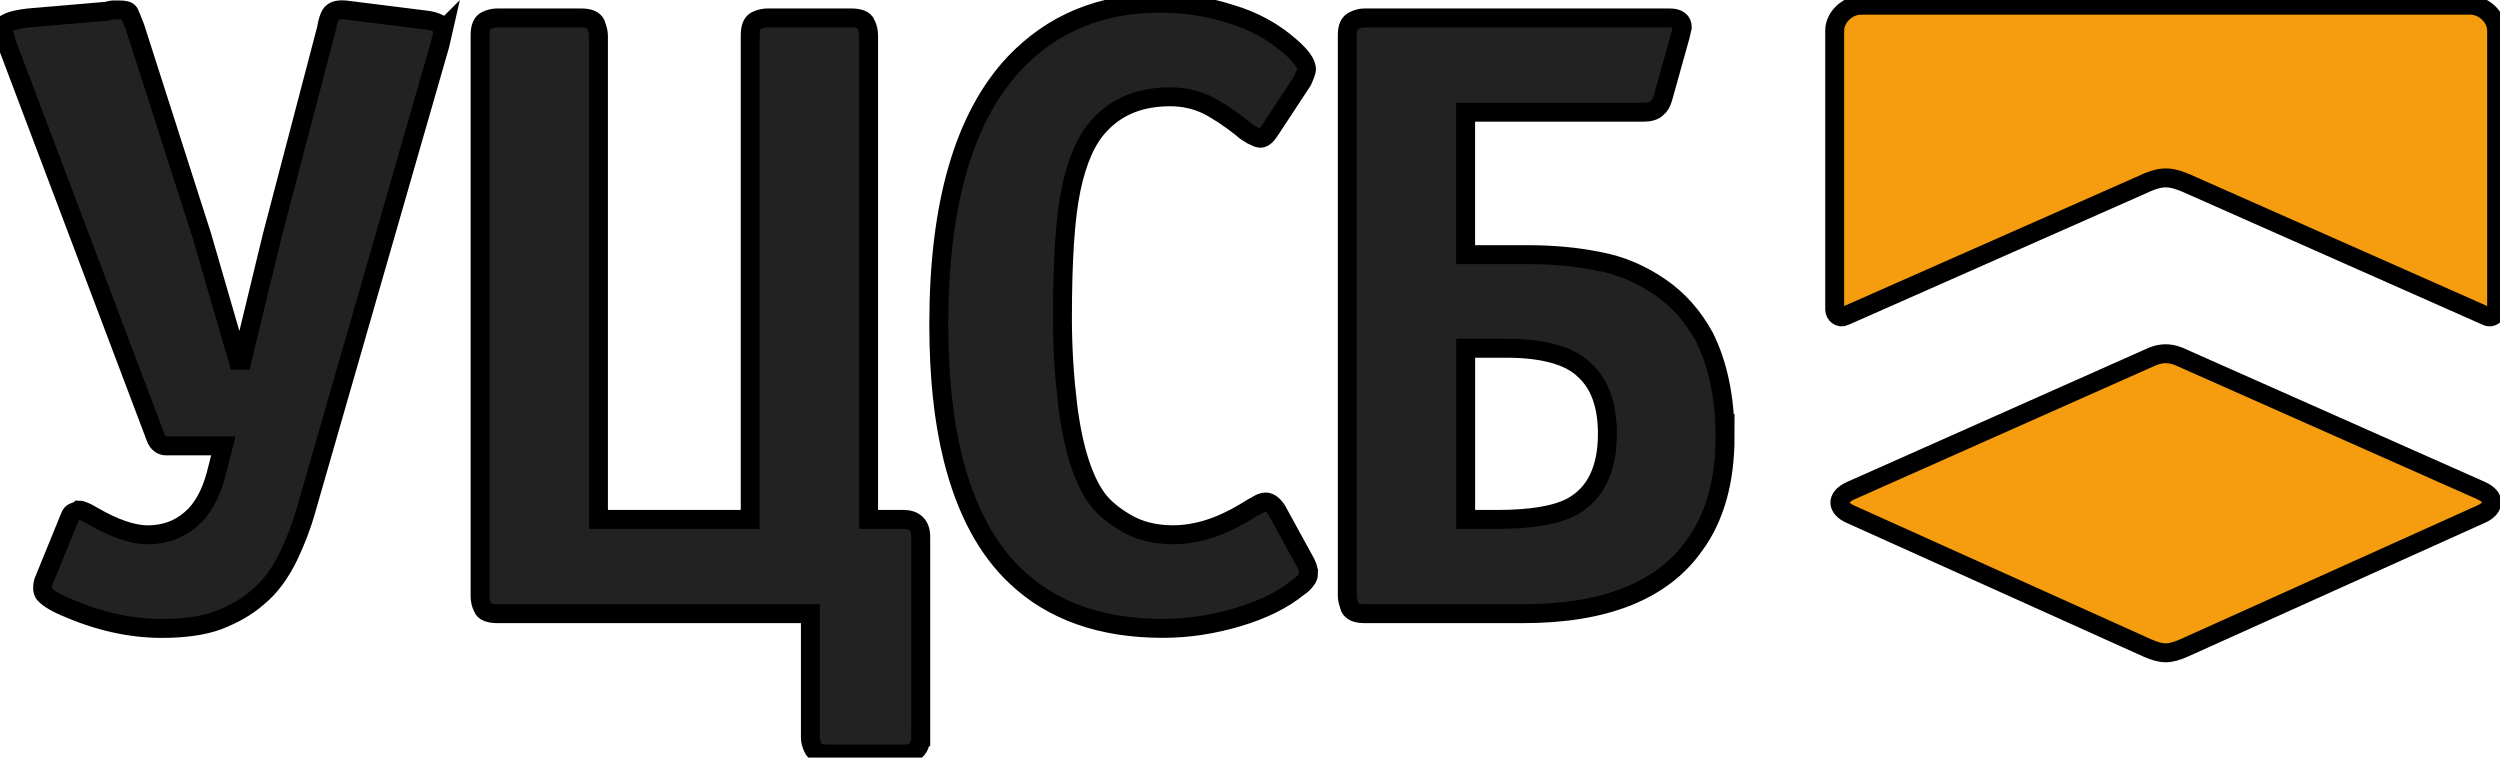
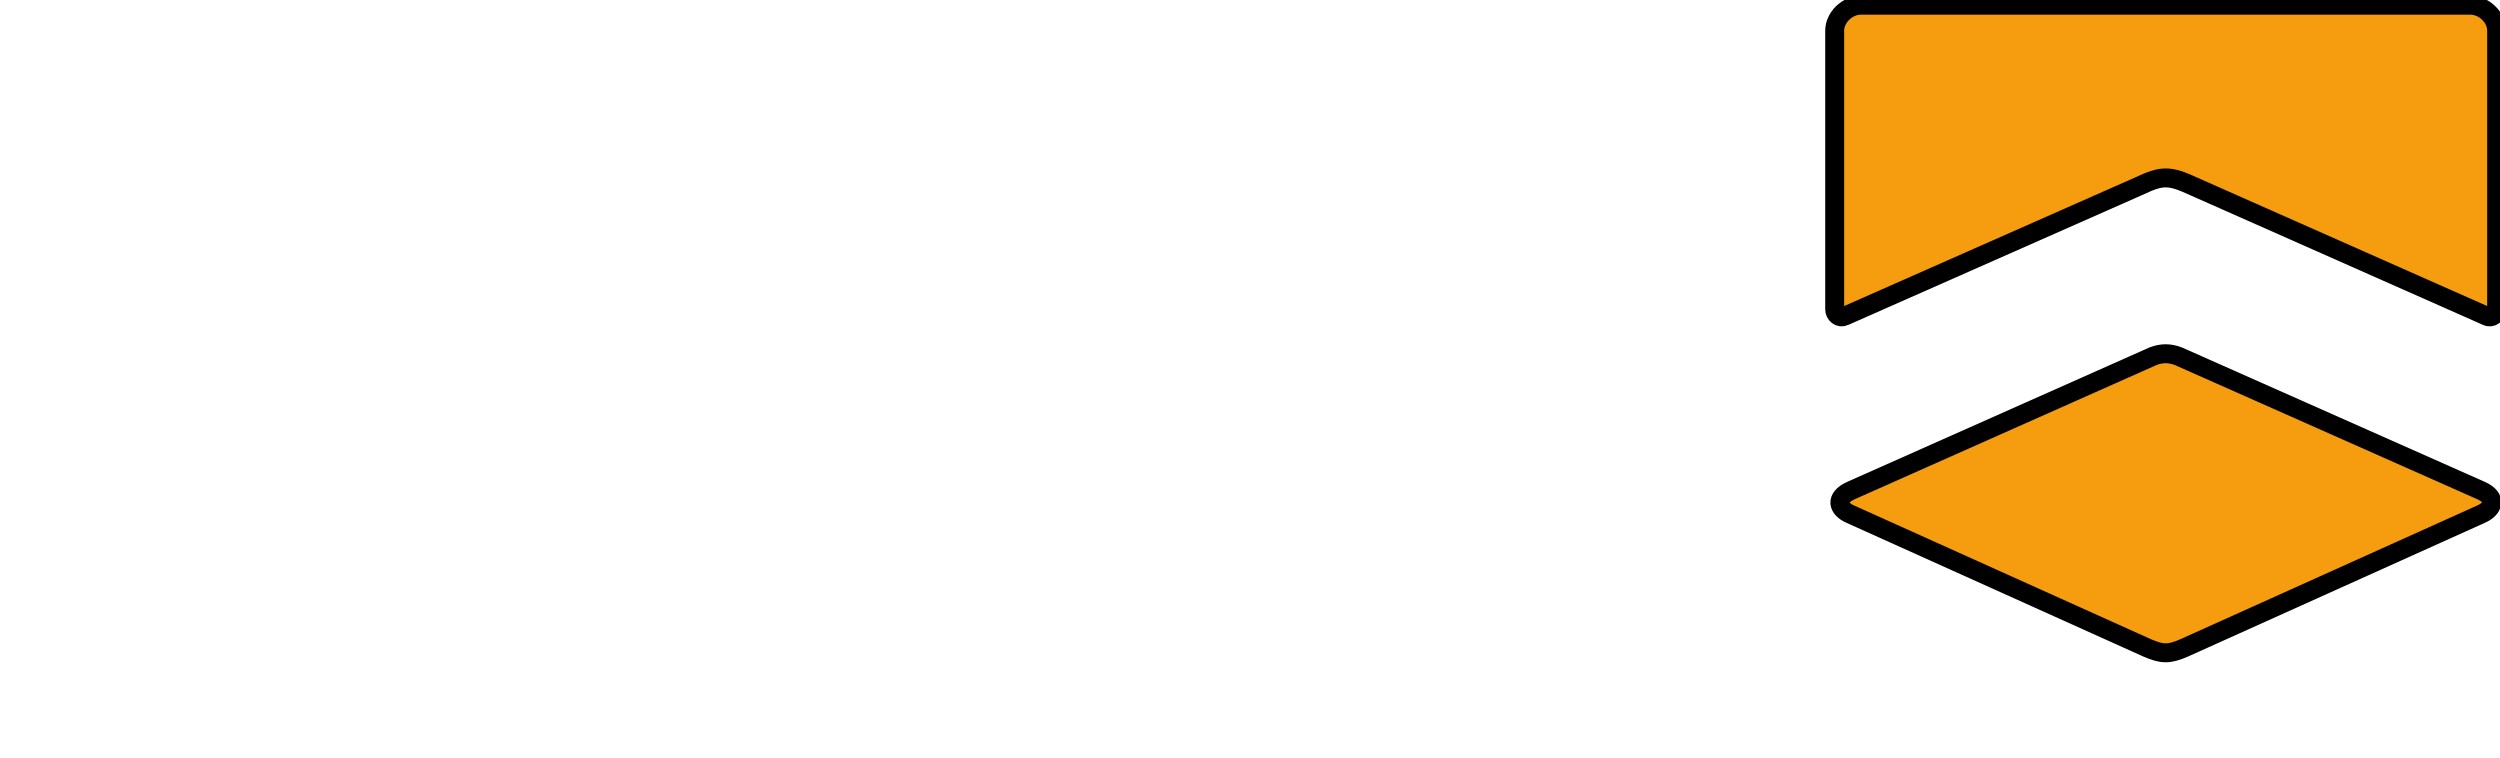
<svg xmlns="http://www.w3.org/2000/svg" width="132" height="40">
  <defs>
    <style type="text/css">
   
    .fil0 {fill:#F59D0E}
    .fil1 {fill:#222222;fill-rule:nonzero}
   
  </style>
  </defs>
  <g>
    <title>background</title>
-     <rect fill="none" id="canvas_background" height="42" width="134" y="-1" x="-1" />
  </g>
  <g>
    <title>Layer 1</title>
    <g stroke="null" id="Layer_x0020_1">
      <g stroke="null" id="_1864353983424">
        <g stroke="null" id="svg_1">
          <path stroke="null" id="svg_2" d="m130.446,0.276c0.706,0 1.377,0.635 1.377,1.342l0,14.721c0,0.247 -0.247,0.494 -0.53,0.353l-15.463,-6.849c-1.306,-0.6 -1.659,-0.6 -2.93,0l-15.498,6.849c-0.282,0.141 -0.53,-0.106 -0.53,-0.353l0,-14.721c0,-0.706 0.671,-1.342 1.377,-1.342l32.196,0z" class="fil0" />
          <path stroke="null" id="svg_3" d="m97.72,25.906l15.957,-7.096c0.459,-0.177 0.883,-0.177 1.342,0l15.992,7.096c0.847,0.388 0.635,0.953 0,1.236l-15.675,7.061c-0.812,0.353 -1.165,0.353 -1.977,0l-15.675,-7.061c-0.635,-0.282 -0.812,-0.847 0.035,-1.236z" class="fil0" />
        </g>
-         <path stroke="null" id="svg_4" d="m23.408,1.583l-0.177,0.777l-7.061,24.536c-0.247,0.883 -0.565,1.695 -0.918,2.436c-0.459,0.953 -0.988,1.659 -1.624,2.189c-0.6,0.53 -1.306,0.918 -2.118,1.236c-0.777,0.282 -1.765,0.424 -2.965,0.424c-1.695,0 -3.389,-0.388 -5.154,-1.165c-0.565,-0.247 -0.918,-0.494 -1.059,-0.671c-0.106,-0.177 -0.106,-0.388 -0.035,-0.635l1.412,-3.46c0.035,-0.106 0.106,-0.177 0.212,-0.212c0.106,-0.035 0.212,-0.071 0.247,-0.106c0.141,0 0.388,0.106 0.741,0.318c1.094,0.635 2.083,0.988 2.895,0.988c0.883,0 1.659,-0.282 2.259,-0.812c0.6,-0.494 1.059,-1.306 1.342,-2.365l0.388,-1.518l-3.036,0c-0.212,0 -0.424,-0.141 -0.53,-0.424l-7.873,-20.829l-0.212,-0.777c0,-0.282 0.459,-0.459 1.342,-0.565l4.13,-0.353c0.141,-0.035 0.282,-0.071 0.388,-0.071c0.141,0 0.212,0 0.247,0c0.318,0 0.494,0.035 0.565,0.141c0.035,0.071 0.141,0.318 0.318,0.777l3.53,11.015l1.906,6.566l0.212,0l1.589,-6.566l2.86,-10.909c0.035,-0.177 0.071,-0.424 0.177,-0.671c0.106,-0.282 0.353,-0.388 0.812,-0.353l4.236,0.53c0.635,0.071 0.953,0.282 0.953,0.53zm25.206,37.315c0,0.635 -0.318,0.918 -0.918,0.918l-3.989,0c-0.424,0 -0.706,-0.106 -0.777,-0.318c-0.106,-0.212 -0.141,-0.388 -0.141,-0.6l0,-6.496l-16.522,0c-0.424,0 -0.706,-0.106 -0.777,-0.318c-0.106,-0.212 -0.141,-0.424 -0.141,-0.6l0,-29.619c0,-0.424 0.106,-0.671 0.318,-0.777c0.212,-0.106 0.424,-0.141 0.6,-0.141l4.413,0c0.424,0 0.671,0.106 0.777,0.318c0.071,0.212 0.141,0.424 0.141,0.6l0,25.559l8.014,0l0,-25.559c0,-0.424 0.106,-0.671 0.318,-0.777c0.212,-0.106 0.424,-0.141 0.6,-0.141l4.413,0c0.424,0 0.706,0.106 0.777,0.318c0.106,0.212 0.141,0.424 0.141,0.6l0,25.559l1.836,0c0.6,0 0.918,0.318 0.918,0.918l0,10.556zm20.476,-8.649c0,0.141 -0.035,0.282 -0.141,0.388c-0.106,0.141 -0.212,0.247 -0.424,0.388c-0.777,0.635 -1.836,1.165 -3.142,1.553c-1.306,0.388 -2.612,0.6 -3.989,0.6c-3.248,0 -5.825,-0.918 -7.731,-2.718c-1.553,-1.447 -2.683,-3.566 -3.354,-6.284c-0.494,-1.977 -0.741,-4.342 -0.741,-7.061c0,-6.355 1.342,-10.944 3.989,-13.768c2.012,-2.118 4.554,-3.177 7.696,-3.177c1.271,0 2.507,0.177 3.707,0.565c1.2,0.353 2.259,0.918 3.177,1.73c0.565,0.494 0.847,0.883 0.847,1.2c0,0.071 -0.071,0.282 -0.212,0.6l-1.695,2.577c-0.177,0.282 -0.353,0.459 -0.53,0.459c-0.106,0 -0.247,-0.071 -0.459,-0.177c-0.177,-0.106 -0.353,-0.212 -0.494,-0.353c-0.671,-0.53 -1.306,-0.953 -1.871,-1.236c-0.6,-0.282 -1.236,-0.424 -1.942,-0.424c-1.553,0 -2.789,0.494 -3.707,1.483c-0.706,0.741 -1.2,1.871 -1.518,3.389c-0.318,1.518 -0.459,3.777 -0.459,6.813c0,1.659 0.106,3.177 0.282,4.625c0.282,2.259 0.812,3.883 1.518,4.872c0.388,0.53 0.918,0.953 1.589,1.342c0.671,0.388 1.483,0.6 2.436,0.6c1.236,0 2.471,-0.388 3.777,-1.165c0.177,-0.106 0.388,-0.247 0.6,-0.353c0.212,-0.141 0.388,-0.212 0.53,-0.212c0.212,0 0.424,0.177 0.6,0.459l1.412,2.577c0.177,0.282 0.247,0.53 0.247,0.706zm21.994,-7.202c0,2.33 -0.53,4.272 -1.624,5.754c-1.695,2.401 -4.731,3.601 -9.038,3.601l-8.367,0c-0.424,0 -0.671,-0.106 -0.777,-0.318c-0.071,-0.212 -0.141,-0.424 -0.141,-0.6l0,-29.619c0,-0.424 0.106,-0.671 0.353,-0.777c0.212,-0.106 0.388,-0.141 0.565,-0.141l16.098,0c0.459,0 0.671,0.177 0.671,0.494l-0.106,0.459l-0.918,3.283c-0.071,0.247 -0.177,0.424 -0.318,0.53c-0.141,0.141 -0.388,0.212 -0.706,0.212l-9.391,0l0,7.52l3.213,0c1.342,0 2.612,0.106 3.813,0.353c1.165,0.212 2.224,0.671 3.213,1.342c0.988,0.671 1.765,1.553 2.365,2.648c0.706,1.412 1.094,3.177 1.094,5.26zm-6.213,-0.141c0,-1.483 -0.388,-2.612 -1.2,-3.354c-0.777,-0.777 -2.189,-1.165 -4.166,-1.165l-2.118,0l0,9.038l1.659,0c1.765,0 3.107,-0.212 3.954,-0.671c1.236,-0.671 1.871,-1.977 1.871,-3.848z" class="fil1" />
      </g>
    </g>
  </g>
</svg>